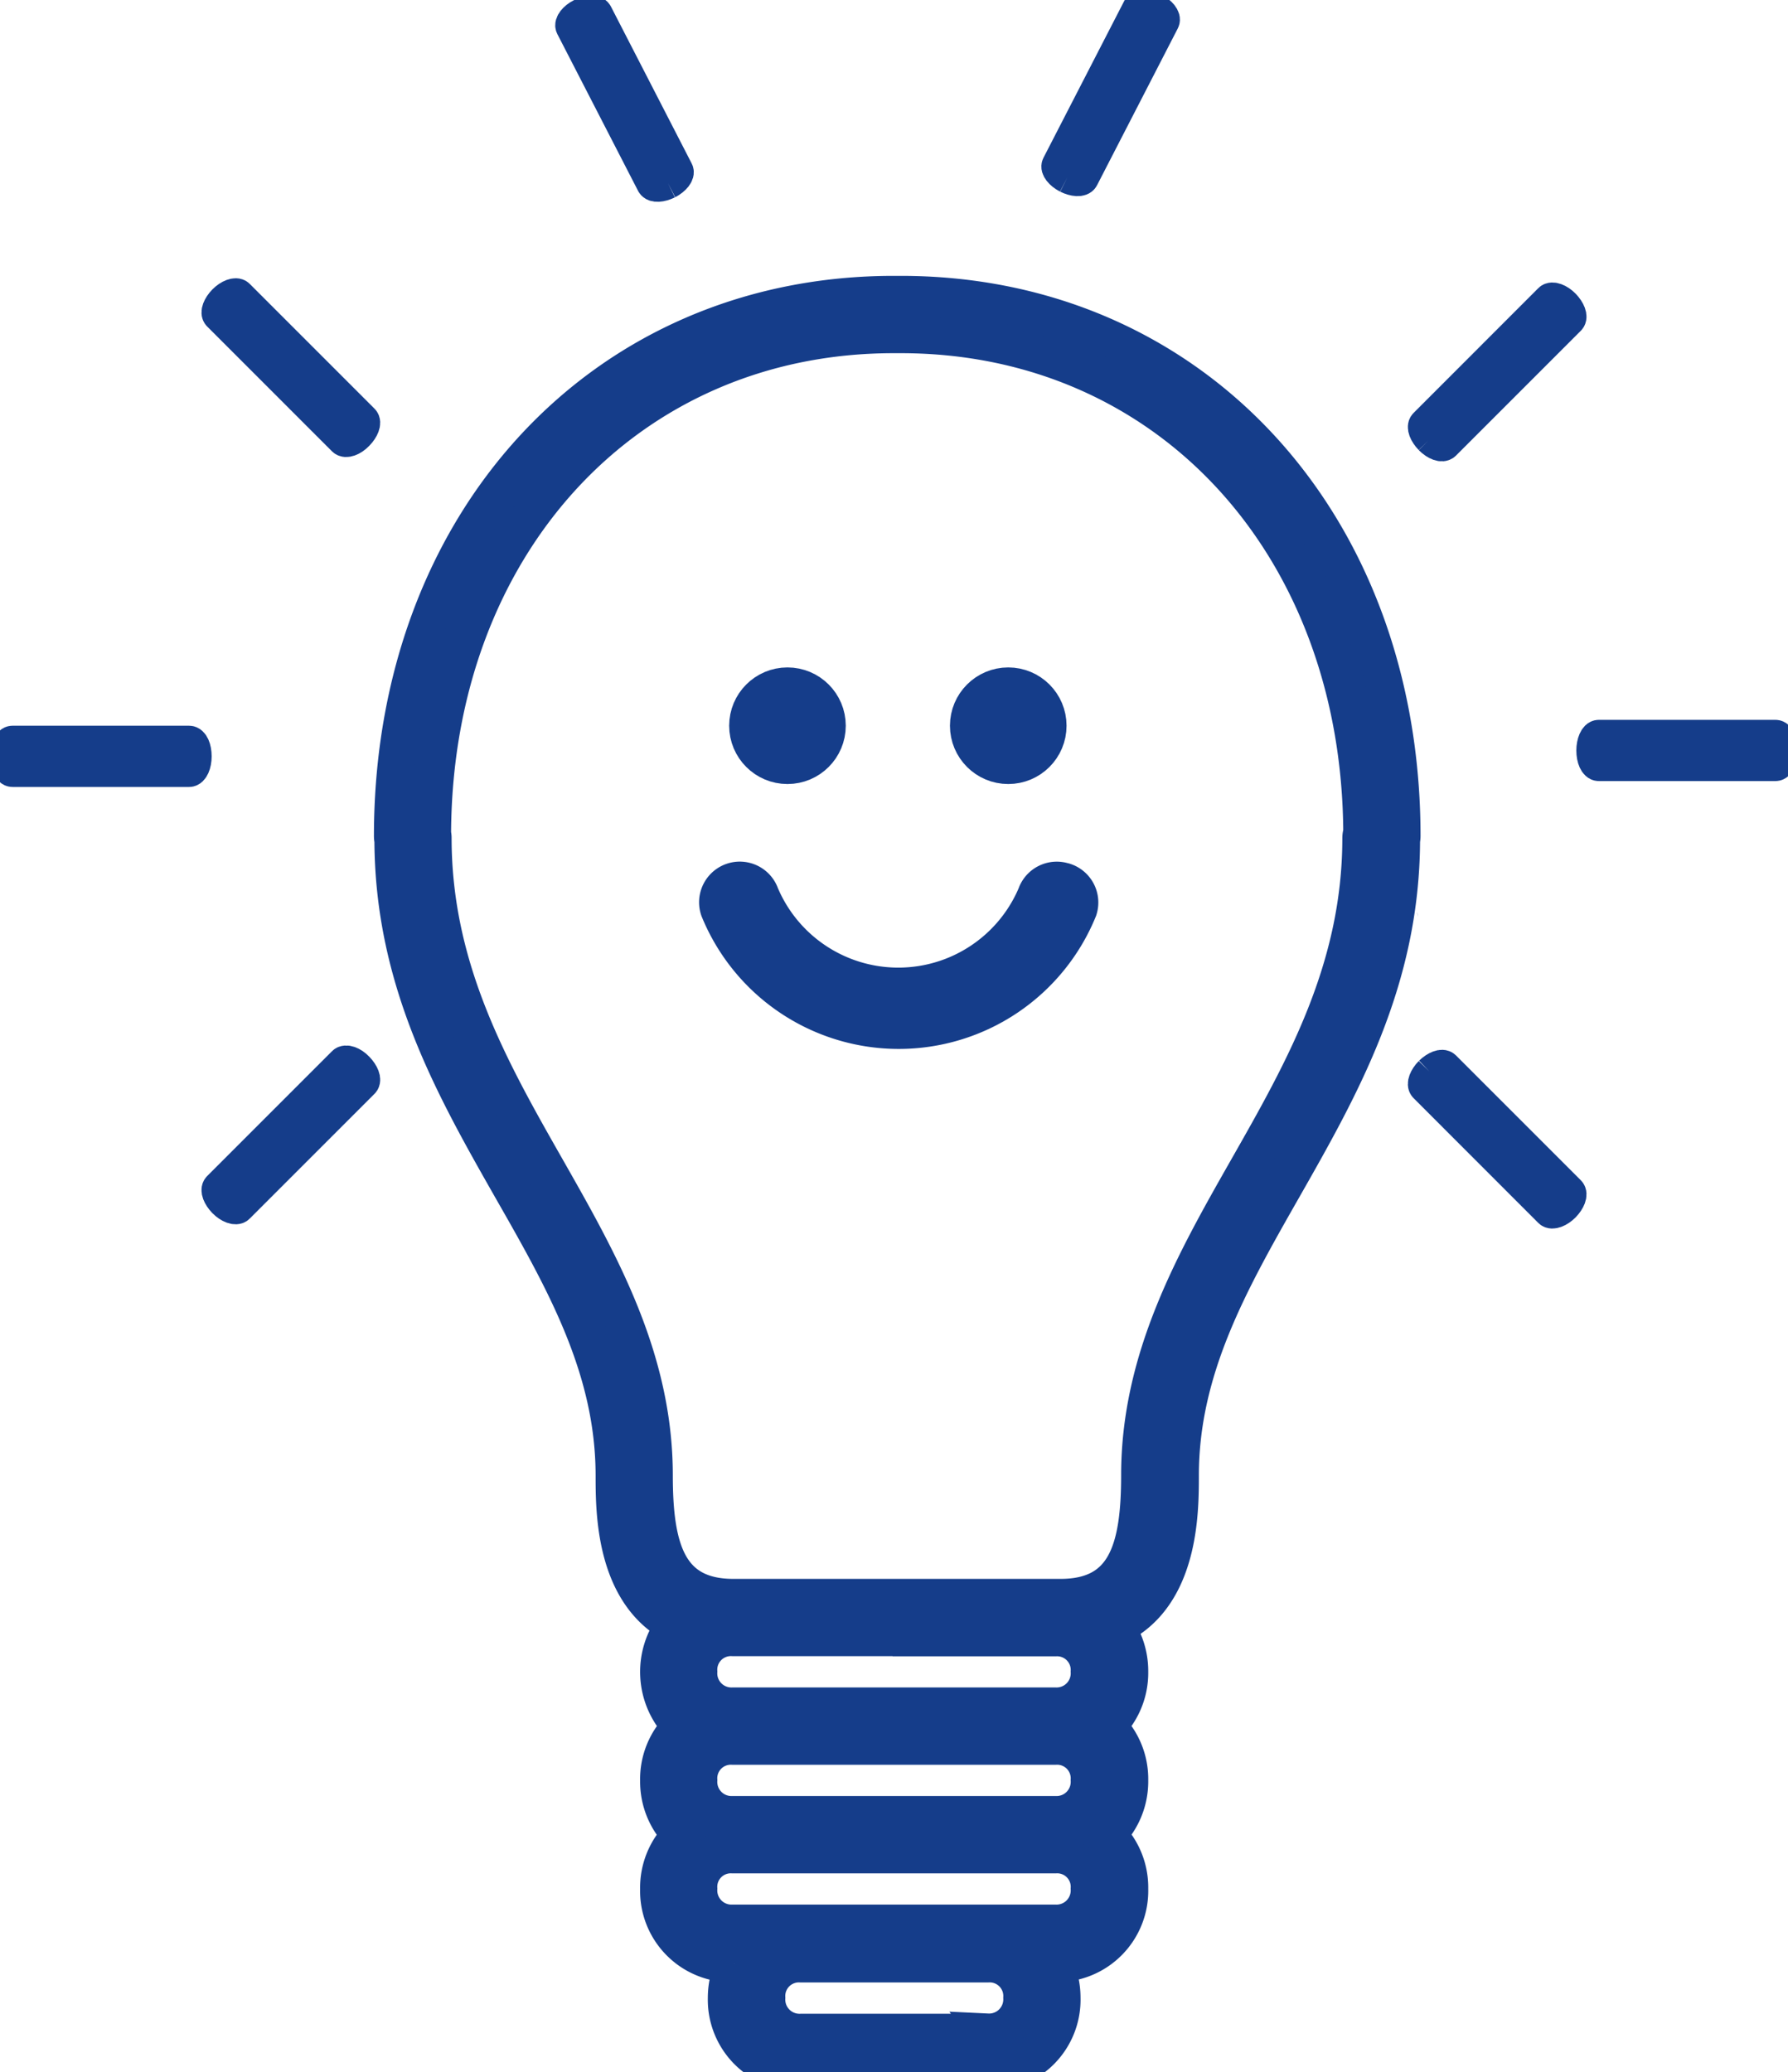
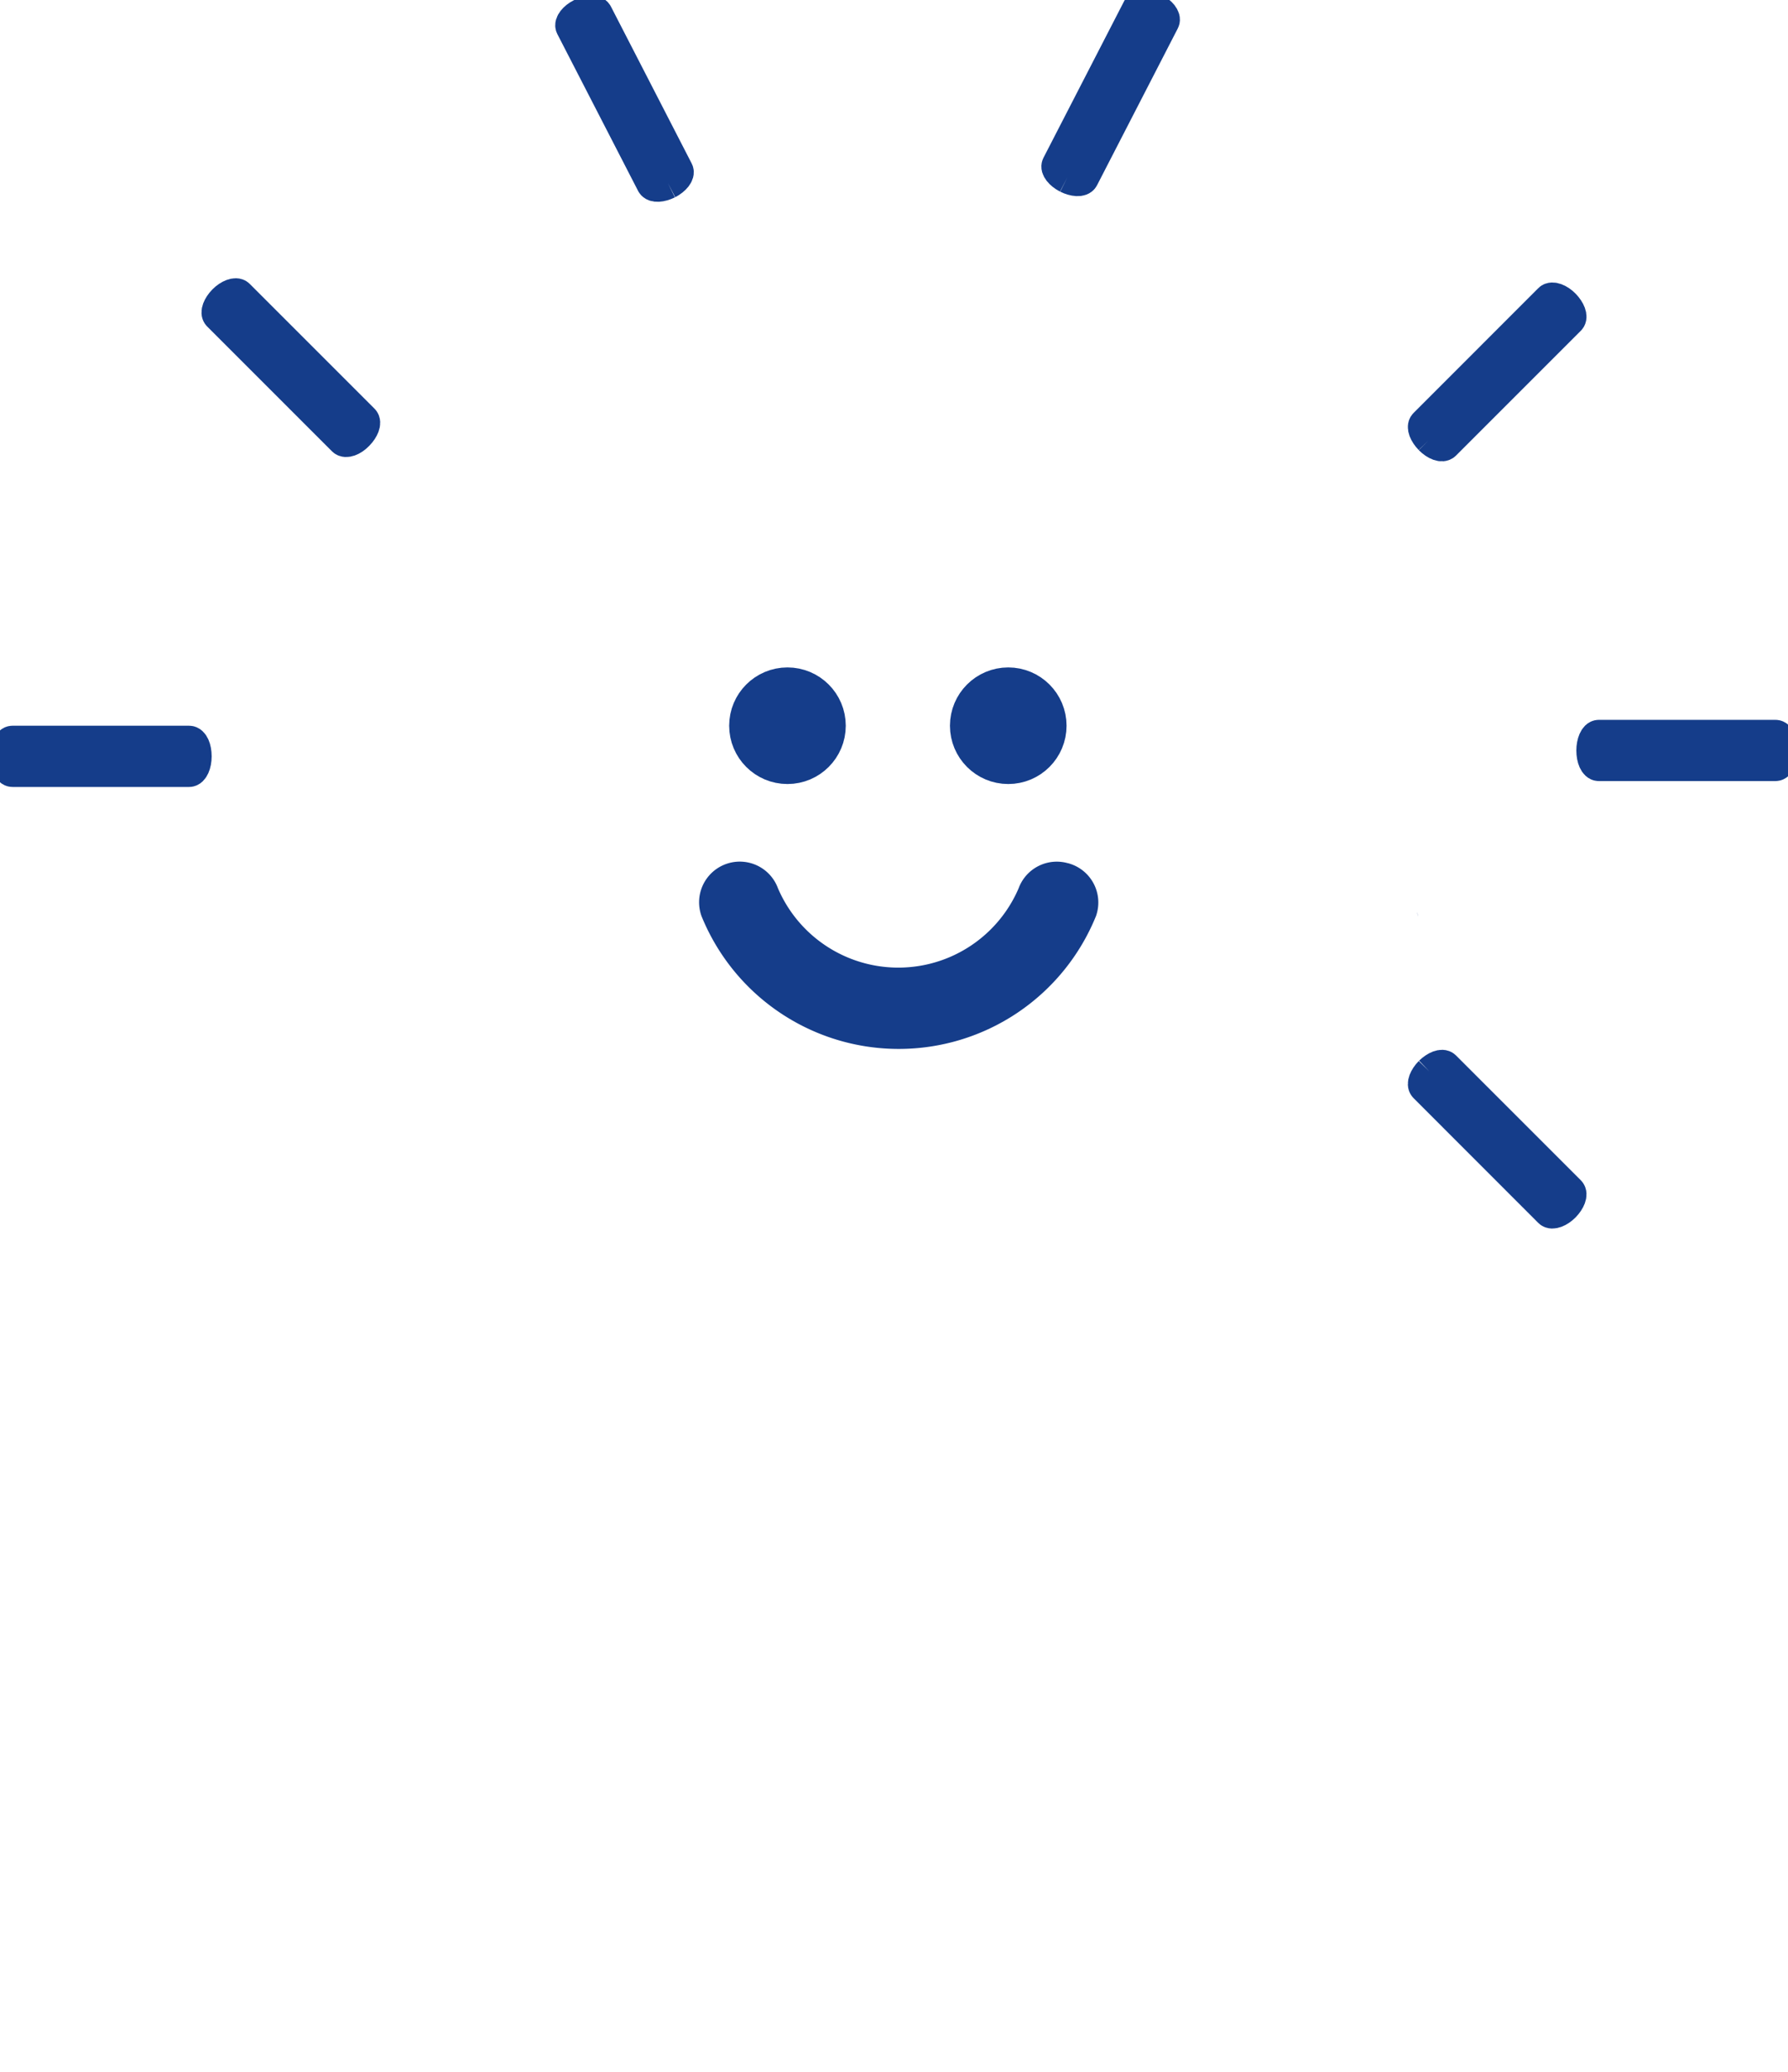
<svg xmlns="http://www.w3.org/2000/svg" xmlns:ns1="http://sodipodi.sourceforge.net/DTD/sodipodi-0.dtd" xmlns:ns2="http://www.inkscape.org/namespaces/inkscape" viewBox="0 0 303.69 351.96" version="1.1" id="svg921" ns1:docname="Fichier 53.svg" ns2:version="1.0.2 (e86c8708, 2021-01-15)">
  <ns1:namedview pagecolor="#ffffff" bordercolor="#666666" borderopacity="1" objecttolerance="10" gridtolerance="10" guidetolerance="10" ns2:pageopacity="0" ns2:pageshadow="2" ns2:window-width="1920" ns2:window-height="1035" id="namedview923" showgrid="false" ns2:zoom="2.0883055" ns2:cx="151.845" ns2:cy="175.98" ns2:window-x="0" ns2:window-y="23" ns2:window-maximized="1" ns2:current-layer="svg921" />
  <defs id="defs891">
    <style id="style889">.cls-1,.cls-2{fill:#153d8a;}.cls-1{stroke:#153d8a;stroke-miterlimit:10;stroke-width:2px;}</style>
  </defs>
  <g id="Calque_2" data-name="Calque 2">
    <g id="Calque_1-2" data-name="Calque 1">
      <path class="cls-1" d="M33.25,128.46c0,1.33-.5,2.5-1.13,2.5h-30c-.59,0-1.12-1.07-1.12-2.5s.53-2.5,1.12-2.5h30c.63,0,1.13,1.1,1.13,2.5" id="path893" style="stroke-width:5.401;stroke-miterlimit:10;stroke-dasharray:none" />
      <path class="cls-1" d="M60.8,73.82c-.95,1-2.08,1.35-2.5.93L37.1,53.55c-.45-.45,0-1.58.9-2.5s2.08-1.35,2.5-.93l21.2,21.2c.45.45,0,1.58-.9,2.5" id="path895" style="stroke-width:5.401;stroke-miterlimit:10;stroke-dasharray:none" />
-       <path class="cls-1" d="M60.8,181.37c-.95-1-2.08-1.35-2.5-.92l-21.2,21.2c-.45.45,0,1.57.9,2.5s2.08,1.35,2.5.92l21.2-21.2c.45-.45,0-1.57-.9-2.5" id="path897" style="stroke-width:5.401;stroke-miterlimit:10;stroke-dasharray:none" />
-       <path class="cls-2" d="M153,50h-1.21c-49.33,0-85.13,38.68-85.13,92a3.82,3.82,0,0,0,.08.75l0,.06c.11,23.86,10.3,41.77,20.15,59.09,9,15.74,17.42,30.61,17.42,48.73,0,6,0,19.92,10.28,25.34a13.09,13.09,0,0,0,1.09,17.22,12.48,12.48,0,0,0-3.81,9.24,12.66,12.66,0,0,0,3.79,9.2,12.52,12.52,0,0,0-3.79,9.22,12.36,12.36,0,0,0,12.59,12.68h.25a13.29,13.29,0,0,0-1.34,5.82A12.36,12.36,0,0,0,136,352h31.78a12.36,12.36,0,0,0,12.6-12.68,13.16,13.16,0,0,0-1.35-5.82h.25a12.36,12.36,0,0,0,12.6-12.68,12.52,12.52,0,0,0-3.79-9.22,12.66,12.66,0,0,0,3.79-9.2,12.52,12.52,0,0,0-3.81-9.24,12.63,12.63,0,0,0,3.81-9.22,12.87,12.87,0,0,0-2.4-7.61c11-5.12,11-19.58,11-25.73,0-18.12,8.46-33,17.42-48.73,9.86-17.32,20.05-35.23,20.15-59.09l0-.06a3.82,3.82,0,0,0,.08-.75C238.1,88.64,202.3,50,153,50Zm14.76,295.17H136a5.56,5.56,0,0,1-5.76-5.85,5.46,5.46,0,0,1,5.76-5.76h31.78a5.46,5.46,0,0,1,5.77,5.76A5.56,5.56,0,0,1,167.73,345.13Zm-14.84-67h26.34A5.46,5.46,0,0,1,185,283.9a5.55,5.55,0,0,1-5.77,5.85H124.45a5.55,5.55,0,0,1-5.76-5.85,5.46,5.46,0,0,1,5.76-5.76h28.44ZM185,320.78a5.56,5.56,0,0,1-5.77,5.85H124.45a5.56,5.56,0,0,1-5.76-5.85,5.44,5.44,0,0,1,5.69-5.75h54.93A5.44,5.44,0,0,1,185,320.78Zm-5.77-12.59H124.38a5.55,5.55,0,0,1-5.69-5.84,5.45,5.45,0,0,1,5.76-5.76h54.78a5.46,5.46,0,0,1,5.77,5.76,5.55,5.55,0,0,1-5.69,5.84Zm52-166.59a3.2,3.2,0,0,0-.09.75c0,22.25-9.79,39.46-19.26,56.1-9,15.82-18.31,32.18-18.31,52.11,0,12.46-2.29,20.75-13.45,20.75H124.58c-11.16,0-13.45-8.29-13.45-20.75,0-19.93-9.31-36.29-18.31-52.11-9.47-16.64-19.26-33.85-19.26-56.1a3.2,3.2,0,0,0-.09-.75v0c.17-49.14,33.05-84.76,78.3-84.76H153c45.25,0,78.13,35.62,78.3,84.76Z" id="path899" style="stroke-width:6.293;stroke-miterlimit:4;stroke-dasharray:none;stroke:#153d8a;stroke-opacity:1" />
      <path class="cls-1" d="M270.44,127.46c0-1.32.5-2.5,1.12-2.5h30c.6,0,1.13,1.08,1.13,2.5s-.53,2.5-1.13,2.5h-30c-.62,0-1.12-1.1-1.12-2.5" id="path901" style="stroke-width:5.401;stroke-miterlimit:10;stroke-dasharray:none" />
      <path class="cls-1" d="M242.89,182.1c1-.95,2.07-1.35,2.5-.93l21.2,21.2c.45.45,0,1.58-.9,2.5s-2.08,1.35-2.5.93L242,184.6c-.45-.45,0-1.58.9-2.5" id="path903" style="stroke-width:5.401;stroke-miterlimit:10;stroke-dasharray:none" />
      <path class="cls-1" d="M242.89,74.55c1,1,2.07,1.35,2.5.92l21.2-21.2c.45-.45,0-1.57-.9-2.5s-2.08-1.35-2.5-.92L242,72.05c-.45.45,0,1.57.9,2.5" id="path905" style="stroke-width:5.401;stroke-miterlimit:10;stroke-dasharray:none" />
      <path class="cls-2" d="M240.74,154.93a3.2,3.2,0,0,0,.09.75v.06" id="path907" />
      <circle class="cls-2" cx="133.75" cy="123.26" r="6" id="circle909" style="stroke:#153d8a;stroke-opacity:1;stroke-width:7.805;stroke-miterlimit:4;stroke-dasharray:none" />
      <circle class="cls-2" cx="171.25" cy="123.26" r="6" id="circle911" style="stroke:#153d8a;stroke-opacity:1;stroke-width:7.805;stroke-miterlimit:4;stroke-dasharray:none" />
      <path class="cls-2" d="M180.46,150.41a3,3,0,0,0-3.81,1.88h0a26.14,26.14,0,0,1-48.15,0,3,3,0,1,0-5.7,1.92,32.25,32.25,0,0,0,59.7,0,3,3,0,0,0-1.93-3.78Z" id="path913" style="stroke:#153d8a;stroke-opacity:1;stroke-width:7.805;stroke-miterlimit:4;stroke-dasharray:none" />
      <path class="cls-1" d="M113.44,31.1c1.19-.62,1.92-1.57,1.64-2.1L101.36,2.34c-.29-.56-1.5-.48-2.66.1S96.79,4,97.06,4.54l13.72,26.65c.3.57,1.5.48,2.66-.09" id="path915" style="stroke-width:5.401;stroke-miterlimit:10;stroke-dasharray:none" />
      <path class="cls-1" d="M181.28,30.14c-1.2-.62-1.92-1.57-1.65-2.1L193.36,1.38c.29-.56,1.5-.48,2.65.1s1.92,1.56,1.64,2.1L183.93,30.23c-.29.57-1.5.48-2.65-.09" id="path917" style="stroke-width:5.401;stroke-miterlimit:10;stroke-dasharray:none" />
    </g>
  </g>
</svg>